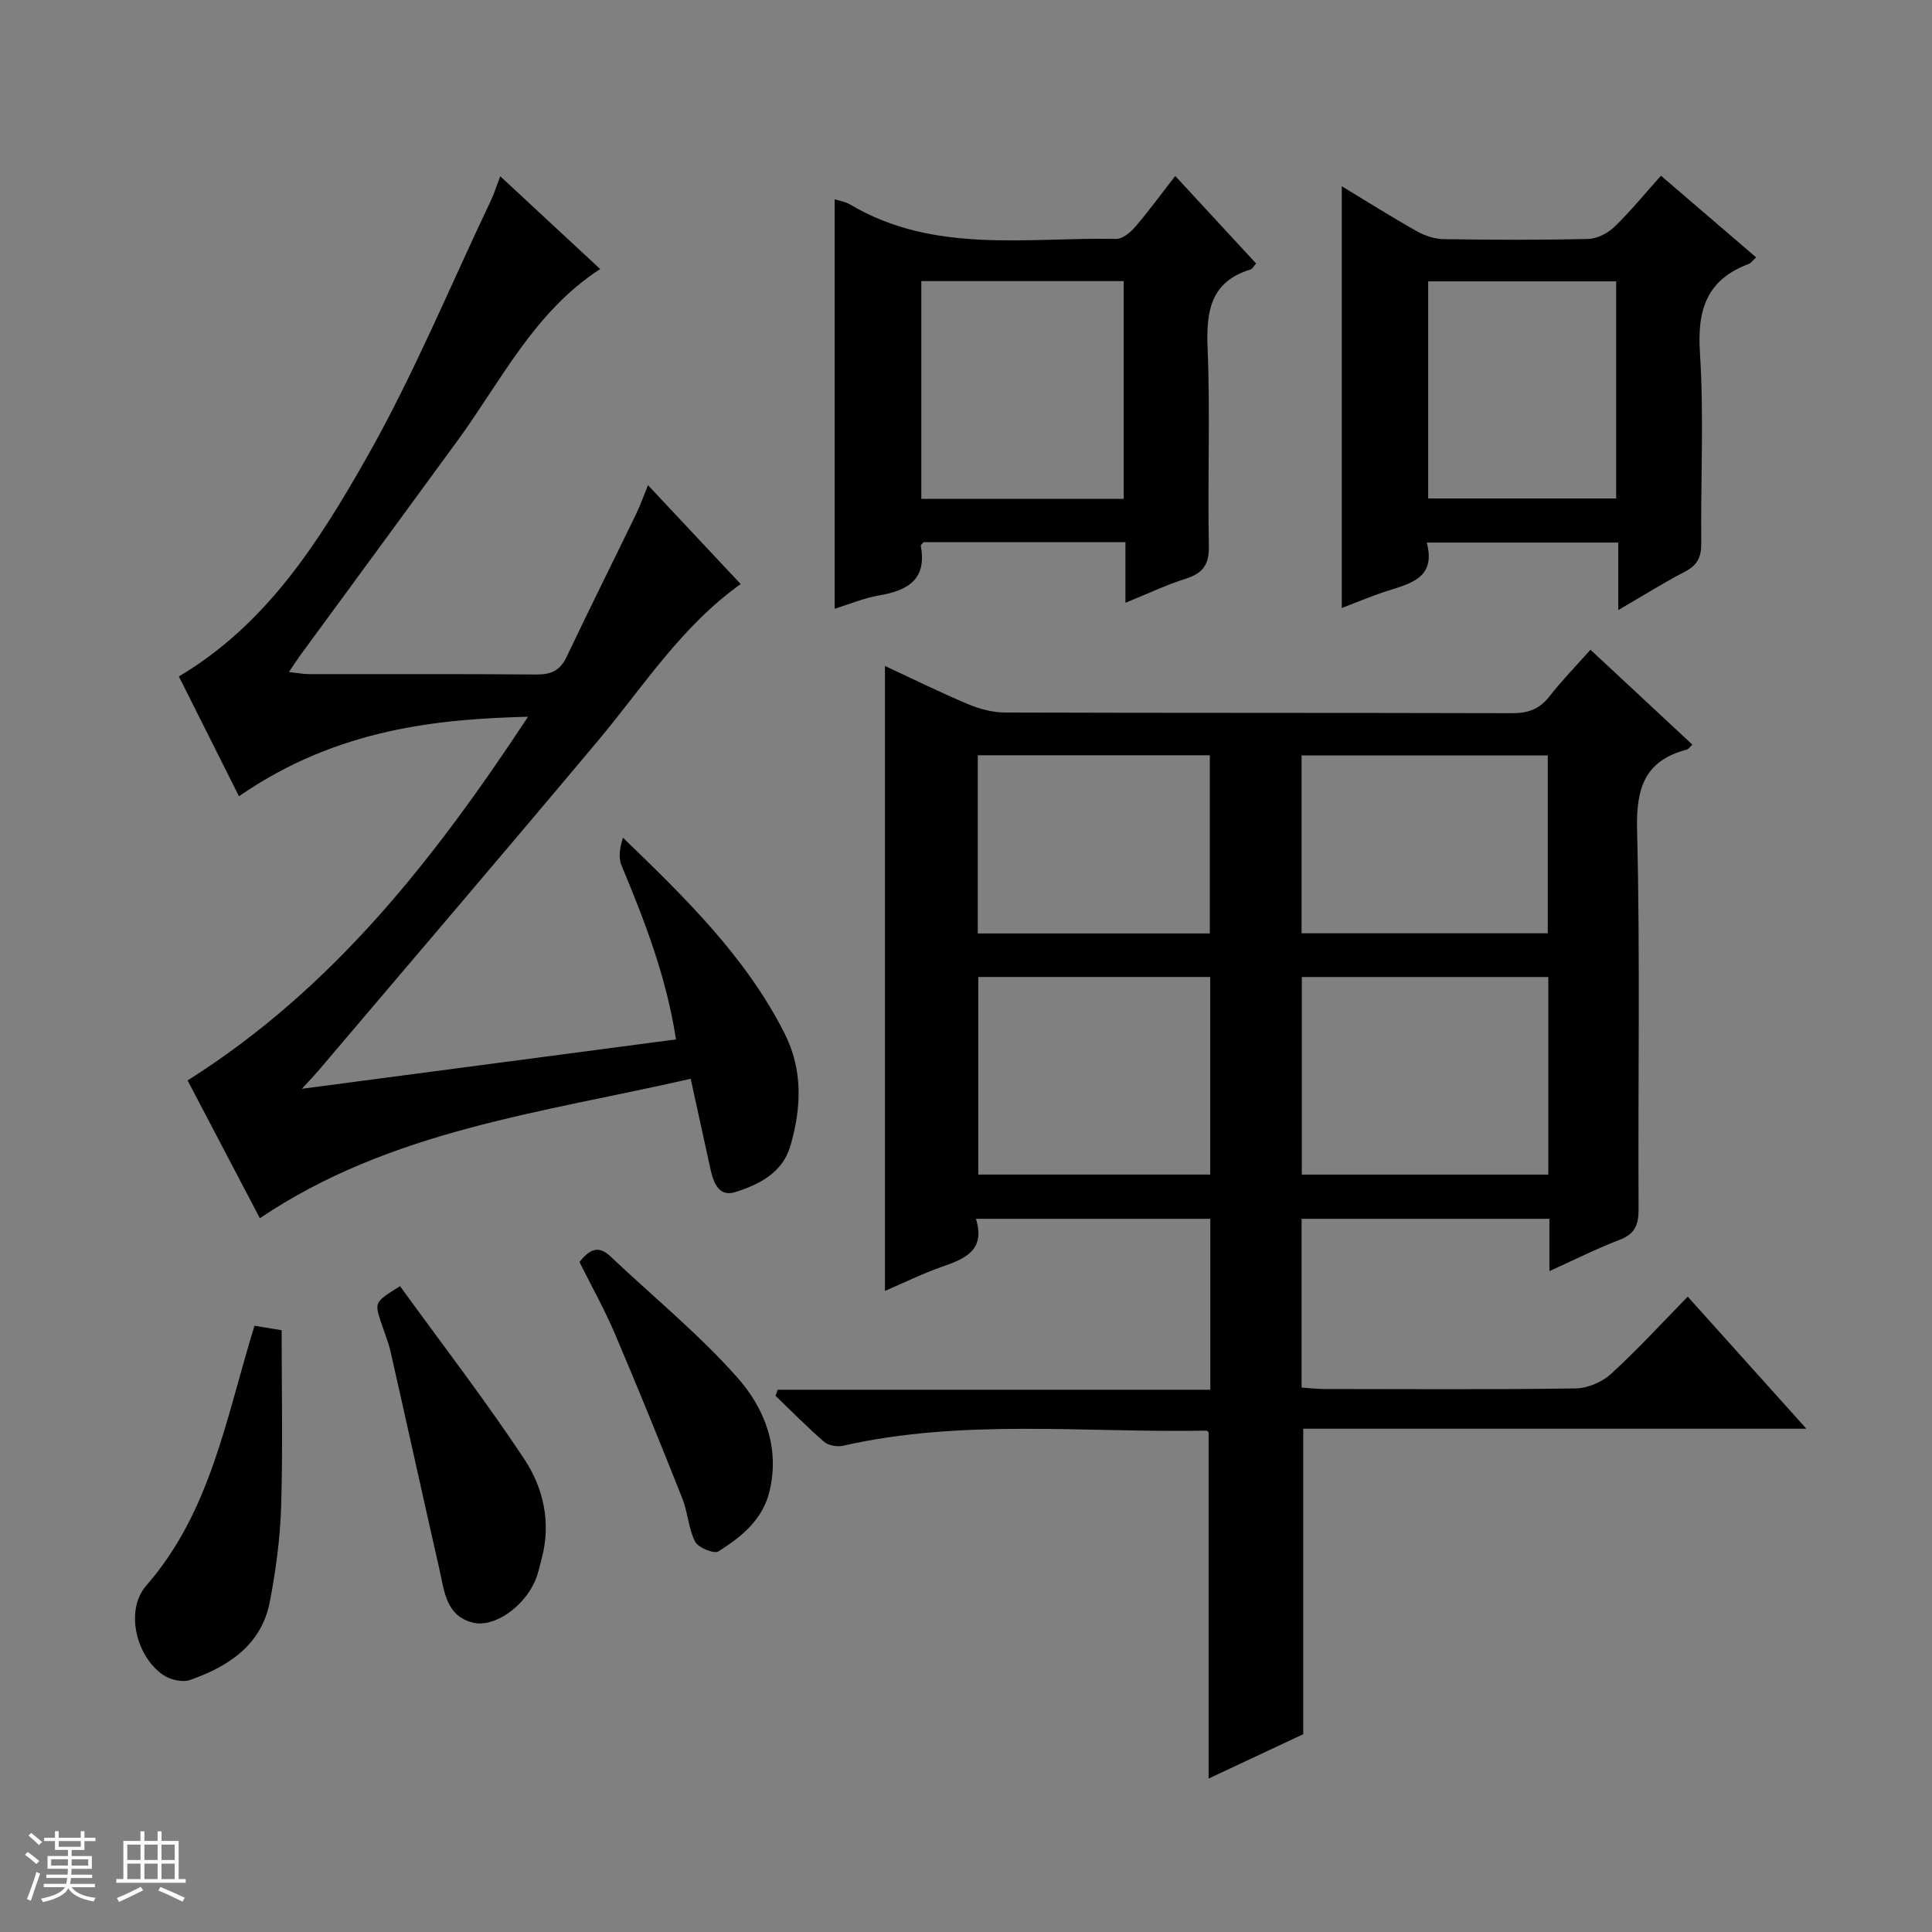
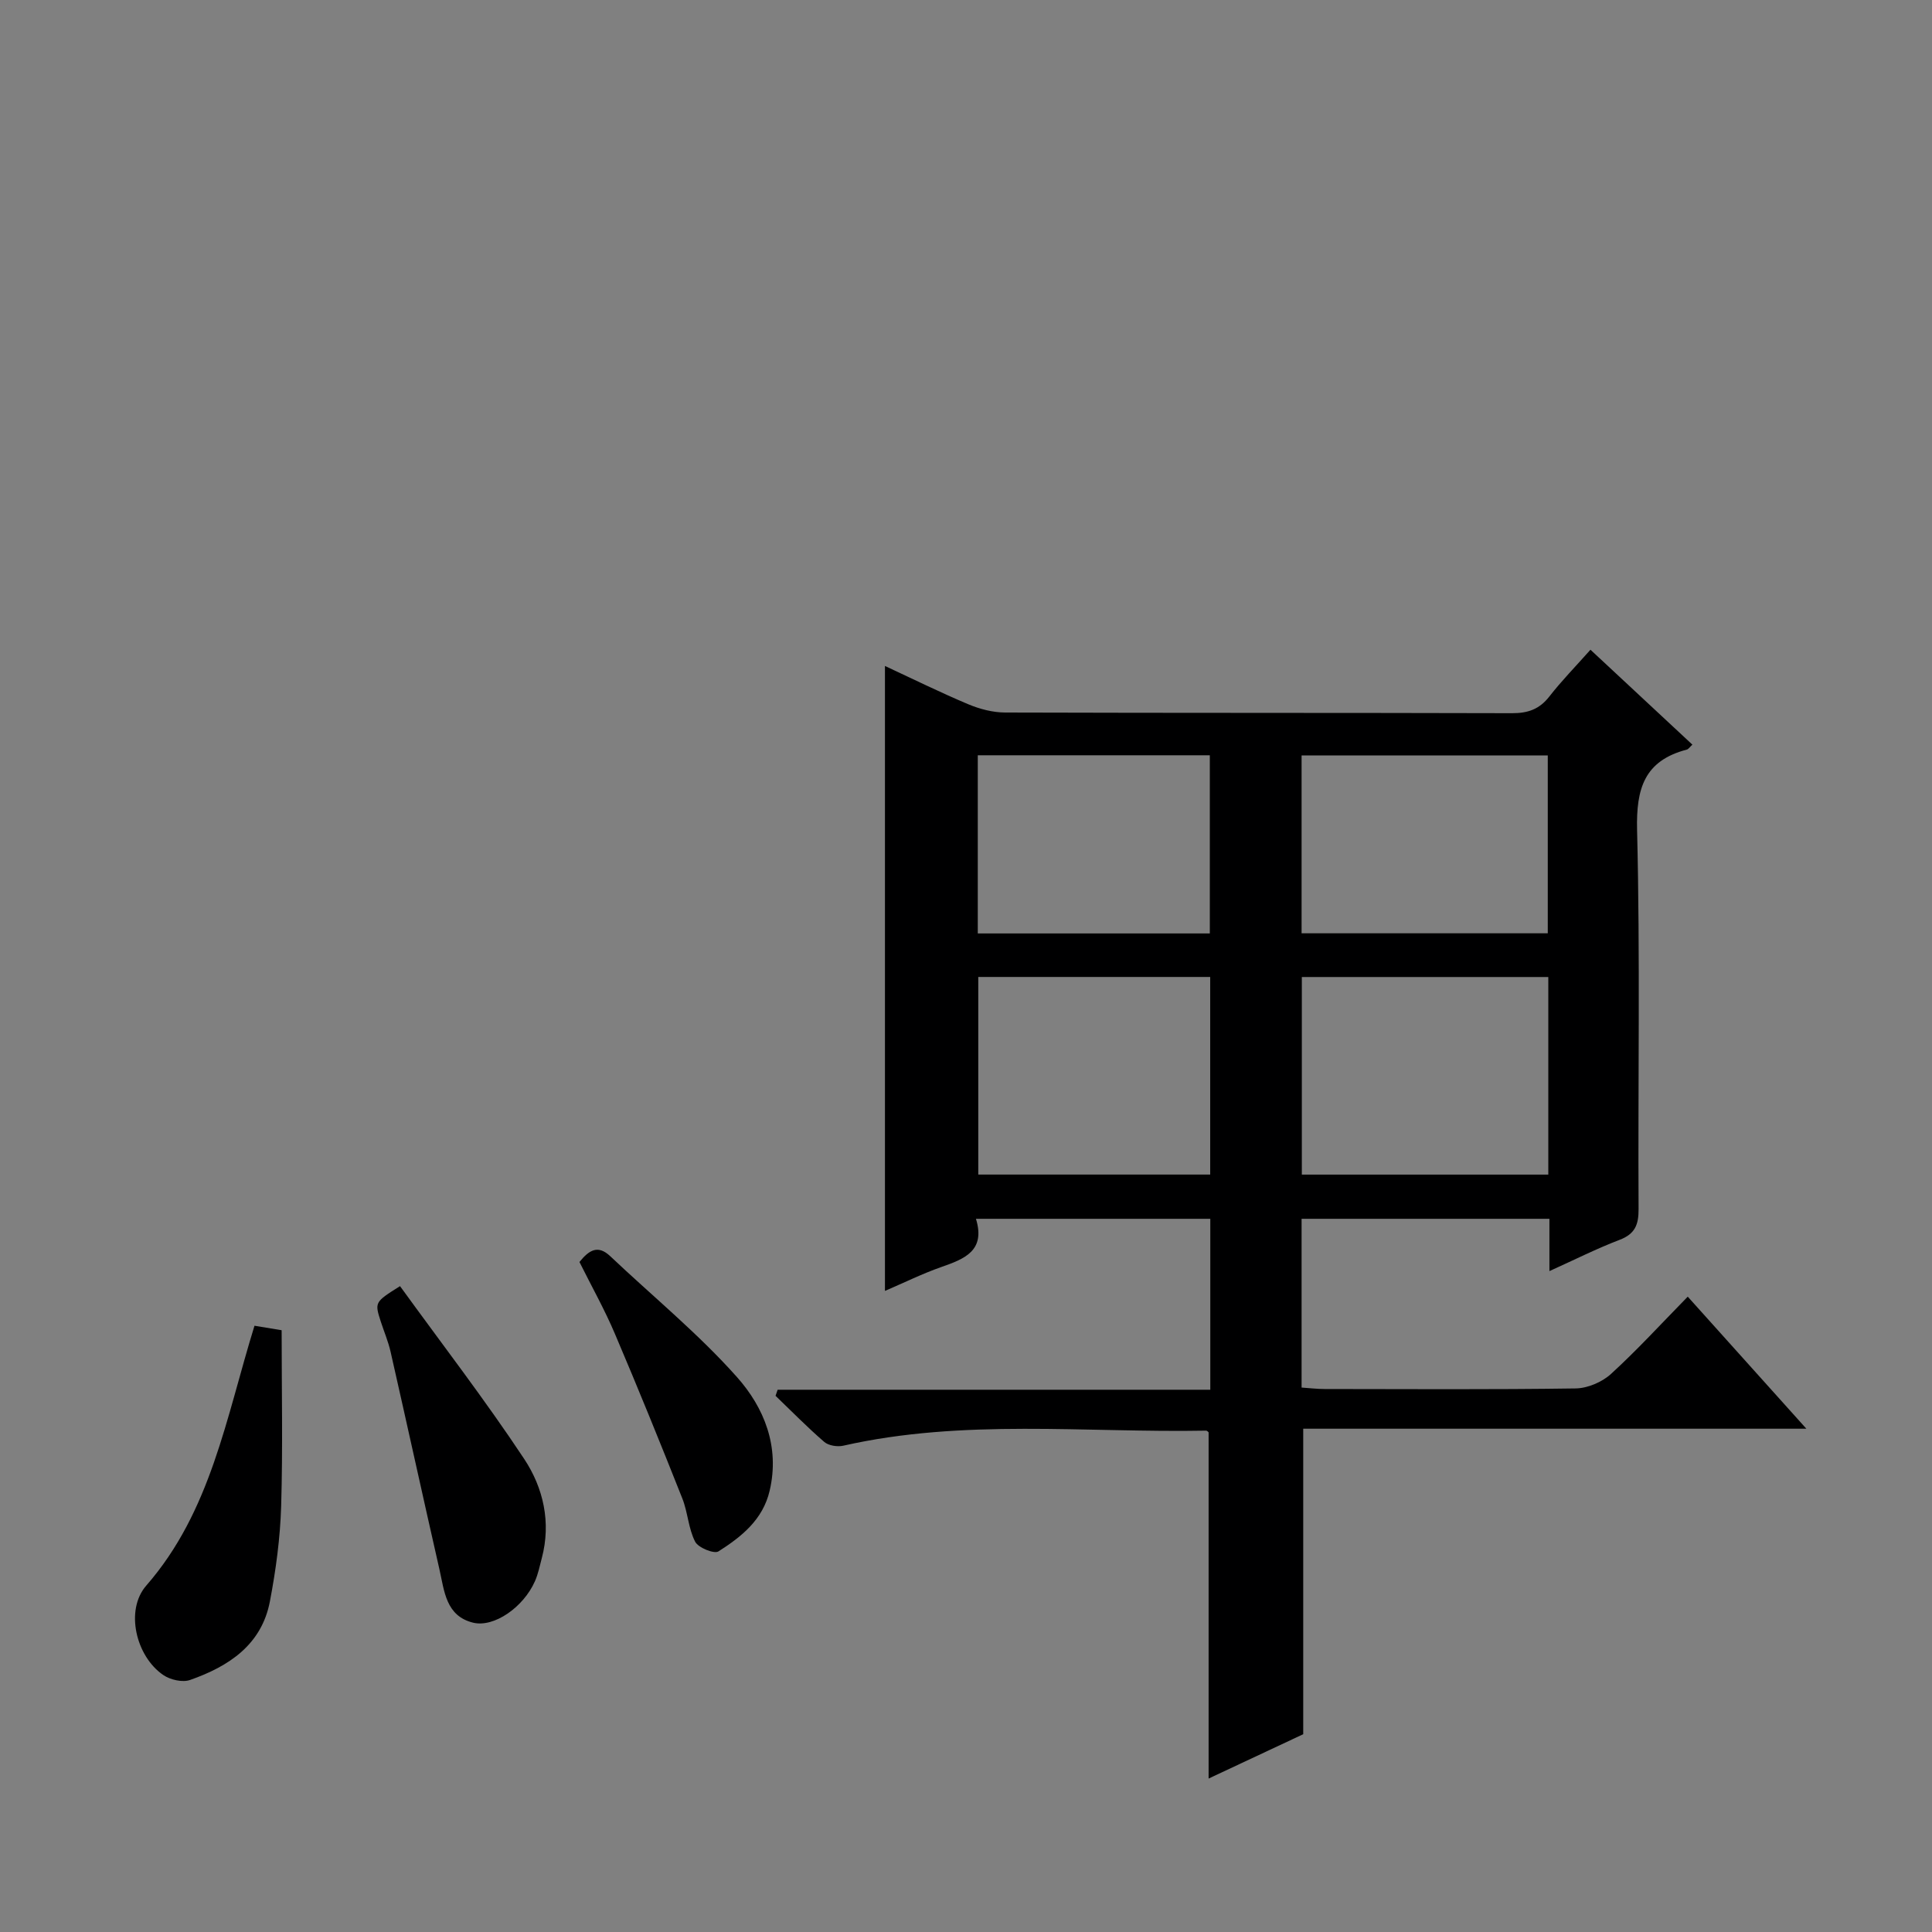
<svg xmlns="http://www.w3.org/2000/svg" enable-background="new 0 0 400 400" viewBox="0 0 400 400">
  <rect x="0" y="0" width="400" height="400" fill="#808080" stroke="none" />
-   <path d="m5.17 384 .56-.58c.85.61 1.65 1.24 2.4 1.87l-.59.64c-.84-.73-1.63-1.38-2.37-1.93m1.22 9.53-.82-.34c.71-1.76 1.37-3.64 1.98-5.63.24.13.5.25.76.36-.6 1.67-1.24 3.54-1.92 5.61m-.5-13.5.57-.54c.56.44 1.31 1.06 2.26 1.87l-.64.64c-.68-.66-1.41-1.32-2.19-1.97m3.25.46h2.24v-1.36h.77v1.36h4.57v-1.36h.76v1.36h2.28v.69h-2.28v1.84h-2.64v1.26h4.18v2.64h-4.21c0 .45-.02.86-.05 1.21h4.32v.69h-4.38c-.04.34-.1.75-.19 1.22h5.15v.69h-4.82c.87 1.19 2.51 1.92 4.93 2.19-.17.31-.3.57-.37.76-2.77-.49-4.52-1.41-5.26-2.76-.56 1.26-2.3 2.23-5.24 2.9-.12-.24-.26-.48-.43-.72 2.73-.55 4.38-1.34 4.96-2.38h-4.38v-.69h4.65c.1-.38.17-.79.21-1.22h-4.32v-.69h4.4c.03-.34.05-.75.05-1.21h-4.2v-2.64h4.23v-1.26h-2.69v-1.84h-2.24zm1.46 4.46v1.29h3.45c.01-.4.02-.57.01-.53v-.32-.45h-3.46zm1.55-2.59h4.57v-1.19h-4.57zm6.11 2.59h-3.42v.77c-.01.19-.01.37-.02.53h3.44z" fill="#fafbfc" />
-   <path d="m32.63 379.16h.82v1.98h3.54v7.89h1.46v.78h-14.37v-.78h1.46v-7.89h3.54v-1.98h.82v1.98h2.73zm-3.49 11.48.5.73c-1.61.82-3.28 1.63-5 2.41-.13-.27-.28-.55-.44-.82 1.75-.72 3.4-1.49 4.94-2.32m-2.78-5.55h2.73v-3.18h-2.73zm0 3.95h2.73v-3.2h-2.73zm3.54-3.95h2.73v-3.18h-2.73zm0 3.95h2.73v-3.2h-2.73zm7.89 4.68c-1.84-.92-3.51-1.7-5.02-2.32l.45-.73c1.89.8 3.57 1.55 5.04 2.23zm-1.62-11.81h-2.73v3.18h2.73zm-2.73 7.13h2.73v-3.2h-2.73v3.19z" fill="#fafbfc" />
  <g fill="#000001">
    <path d="m183.22 137.88c5.83 2.71 11.46 5.49 17.23 7.92 2.38 1 5.08 1.71 7.64 1.72 34.99.11 69.97.04 104.96.14 3.29.01 5.67-.82 7.72-3.45 2.54-3.26 5.45-6.23 8.52-9.69 7.16 6.67 14.05 13.09 21.1 19.65-.53.48-.8.93-1.17 1.03-8.75 2.3-10.49 8.01-10.28 16.64.65 26.14.17 52.31.31 78.46.02 3.26-.73 5.18-3.94 6.4-4.76 1.82-9.34 4.13-14.52 6.47 0-3.92 0-7.21 0-10.83-17.24 0-34.12 0-51.31 0v34.94c1.56.1 3.16.3 4.76.3 17.33.02 34.65.13 51.98-.12 2.49-.04 5.47-1.31 7.32-3 5.4-4.93 10.35-10.35 15.89-16 8.13 9.06 15.97 17.79 24.56 27.34-35.33 0-69.78 0-104.17 0v63.25c-5.85 2.74-12.55 5.88-19.59 9.18 0-24.19 0-47.84 0-71.68-.02-.01-.28-.36-.54-.35-25.06.46-50.26-2.51-75.12 3.12-1.21.27-3.02-.02-3.91-.78-3.5-3.02-6.75-6.34-10.09-9.55.14-.42.29-.84.43-1.26h89.58c0-12.23 0-23.65 0-35.39-16.07 0-31.95 0-48.52 0 2.04 6.65-2.42 8.32-7.22 10-3.87 1.36-7.58 3.19-11.62 4.93 0-43.34 0-86.12 0-129.39zm137.34 64.4c-17.13 0-33.99 0-51.03 0v40.91h51.03c0-13.82 0-27.23 0-40.91zm-70-.01c-16.13 0-32 0-48.02 0v40.91h48.02c0-13.82 0-27.23 0-40.91zm69.89-9.04c0-12.56 0-24.76 0-36.83-17.25 0-34.11 0-50.97 0v36.83zm-118.01.03h48.04c0-12.53 0-24.72 0-36.89-16.22 0-32.08 0-48.04 0z" />
-     <path d="m143 223.35c-30.97 7.09-62.12 10.63-89.2 28.87-5.1-9.72-10.14-19.35-14.96-28.53 30.29-19.11 51.2-46.06 70.49-75.3-17.92.48-39.33 2.23-59.85 16.47-4.17-8.32-8.31-16.56-12.45-24.81 18.13-10.74 28.99-27.87 38.84-45.23 9.73-17.14 17.29-35.5 25.78-53.34.68-1.43 1.15-2.97 1.92-4.99 7.06 6.56 13.74 12.76 20.69 19.21-13.6 8.81-20.42 23.02-29.46 35.43-10.88 14.92-21.83 29.79-32.74 44.69-.67.92-1.28 1.89-2.23 3.31 1.7.19 2.95.44 4.21.44 15.66.03 31.33-.06 46.99.08 3.05.03 4.93-.8 6.27-3.63 4.7-9.9 9.6-19.69 14.38-29.55.86-1.77 1.51-3.64 2.48-6.02 6.62 7.06 12.83 13.69 19.19 20.47-12.34 8.81-20.18 21.27-29.52 32.41-19.24 22.95-38.7 45.71-58.08 68.54-.71.83-1.47 1.62-3.25 3.55 26.66-3.52 51.86-6.84 77.46-10.22-2.01-13.02-6.5-24.56-11.28-36.02-.68-1.64-.37-3.7.3-5.74 12.9 12.46 25.44 24.66 33.46 40.52 3.84 7.6 3.48 15.48 1.19 23.32-1.62 5.54-6.47 7.98-11.41 9.53-3.36 1.06-4.49-1.91-5.11-4.69-1.3-5.96-2.61-11.93-4.11-18.77z" />
-     <path d="m233.01 124.8c0-4.54 0-8.44 0-12.56-14.25 0-28.02 0-41.79.01-.21.26-.62.56-.58.76 1.29 6.89-2.61 9.23-8.55 10.25-3.23.55-6.33 1.87-9.28 2.78 0-28.34 0-56.51 0-84.78.84.28 2.18.47 3.25 1.11 17.33 10.26 36.45 6.74 55.04 7.09 1.31.02 2.93-1.32 3.91-2.46 2.8-3.26 5.34-6.75 8.31-10.57 5.76 6.24 11.23 12.16 16.74 18.12-.49.55-.75 1.12-1.15 1.24-8.26 2.54-9.2 8.59-8.89 16.23.55 13.64-.01 27.31.26 40.97.08 3.84-1.17 5.67-4.71 6.8-4.07 1.29-7.96 3.14-12.56 5.01zm-.36-21.51c0-15.27 0-30.15 0-45.09-14.11 0-27.87 0-41.9 0v45.09z" />
-     <path d="m335.04 126.31c0-5.12 0-9.38 0-13.98-13.22 0-26.11 0-39.65 0 1.99 7.37-3.41 8.48-8.39 10.09-3.15 1.02-6.2 2.32-9.2 3.46 0-29.13 0-58.09 0-87.32 4.99 3.02 10.16 6.28 15.47 9.28 1.65.93 3.68 1.64 5.55 1.67 10 .16 20 .2 29.99-.04 1.86-.04 4.06-1.18 5.43-2.5 3.32-3.2 6.25-6.81 9.64-10.59 6.65 5.7 13.05 11.2 19.71 16.91-.67.6-1.05 1.17-1.57 1.37-8.63 3.24-10.65 9.44-10.07 18.31.85 13.11.14 26.32.28 39.48.03 2.85-.79 4.57-3.37 5.9-4.41 2.29-8.63 4.95-13.82 7.96zm-39.35-23.11h38.92c0-15.27 0-30.14 0-44.95-13.14 0-25.9 0-38.92 0z" />
    <path d="m52.69 274.48c1.68.28 3.26.54 5.62.93 0 12.23.26 24.34-.1 36.43-.2 6.59-1.09 13.22-2.33 19.71-1.72 9.03-8.56 13.47-16.53 16.27-1.57.55-4.09-.03-5.54-1.02-5.67-3.86-7.97-13.44-3.52-18.53 13.39-15.35 16.5-34.72 22.4-53.79z" />
    <path d="m82.82 266.28c8.74 12.06 17.66 23.63 25.71 35.78 3.96 5.98 5.61 13.14 3.64 20.55-.42 1.6-.75 3.25-1.41 4.75-2.37 5.39-8.47 9.65-12.8 8.6-5.67-1.38-5.96-6.57-6.98-11.04-3.42-15.02-6.71-30.06-10.12-45.08-.48-2.09-1.33-4.1-2-6.15-1.32-4.09-1.31-4.09 3.96-7.41z" />
    <path d="m119.97 261.28c1.99-2.47 3.82-3.61 6.37-1.2 8.79 8.32 18.25 16.04 26.26 25.05 5.59 6.29 8.89 14.36 6.75 23.5-1.41 6.04-5.85 9.54-10.6 12.57-.9.57-4.19-.76-4.83-2.01-1.4-2.73-1.51-6.08-2.66-8.97-4.51-11.38-9.12-22.73-13.92-34-2.12-5.02-4.81-9.8-7.37-14.94z" />
  </g>
</svg>